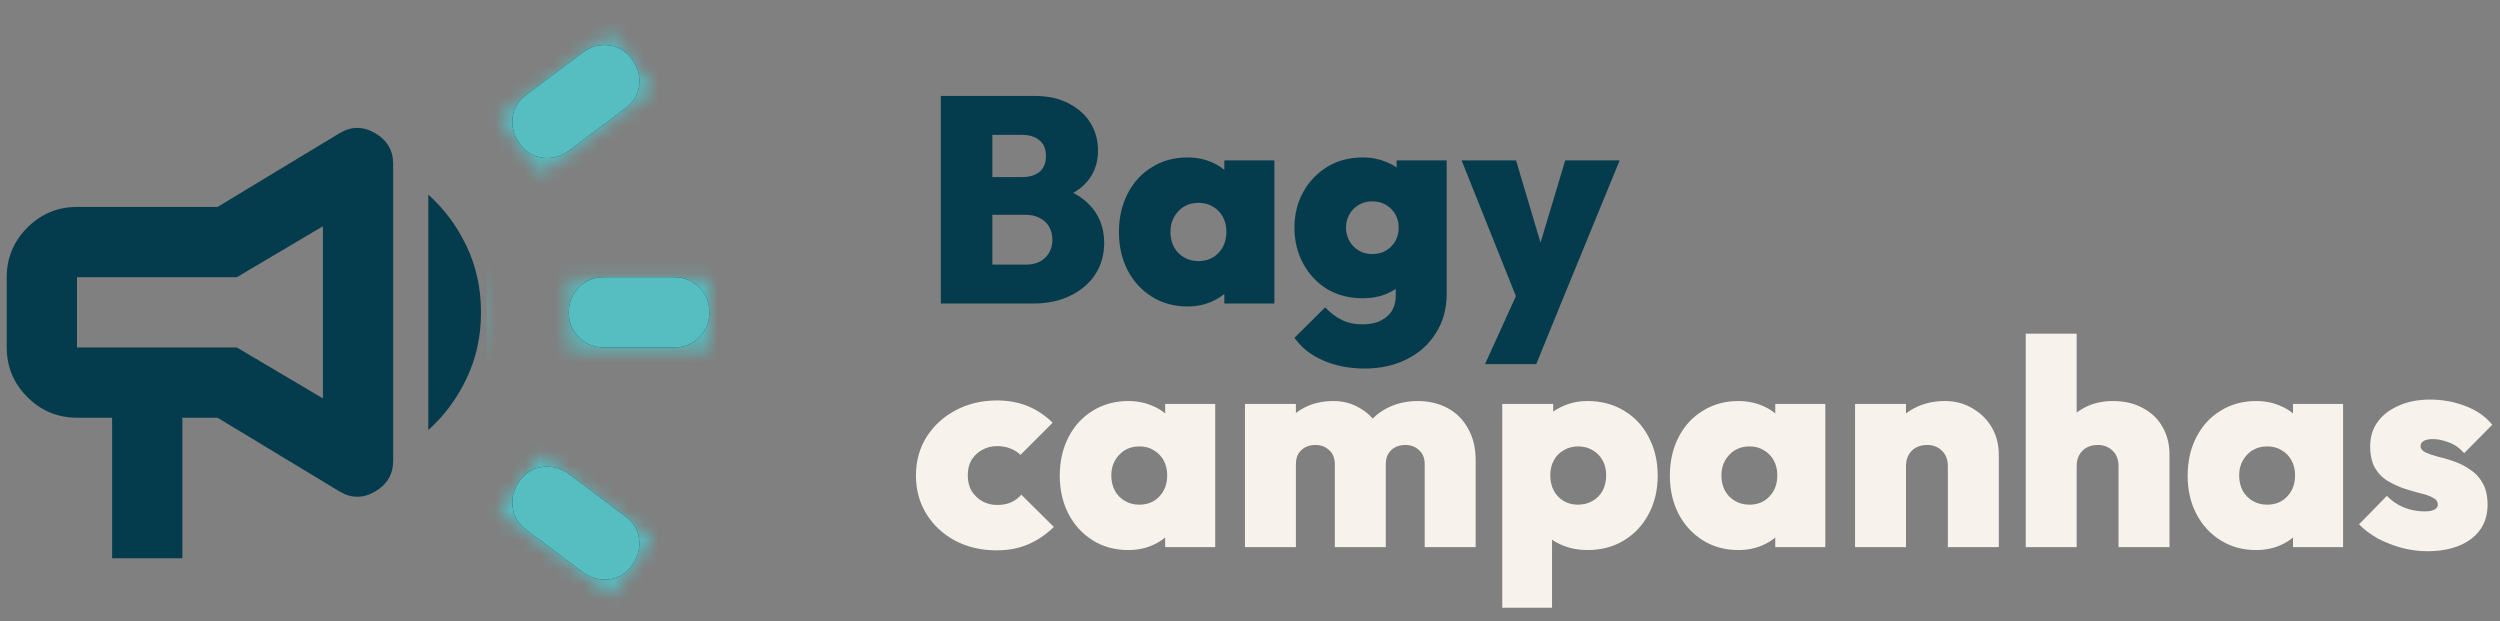
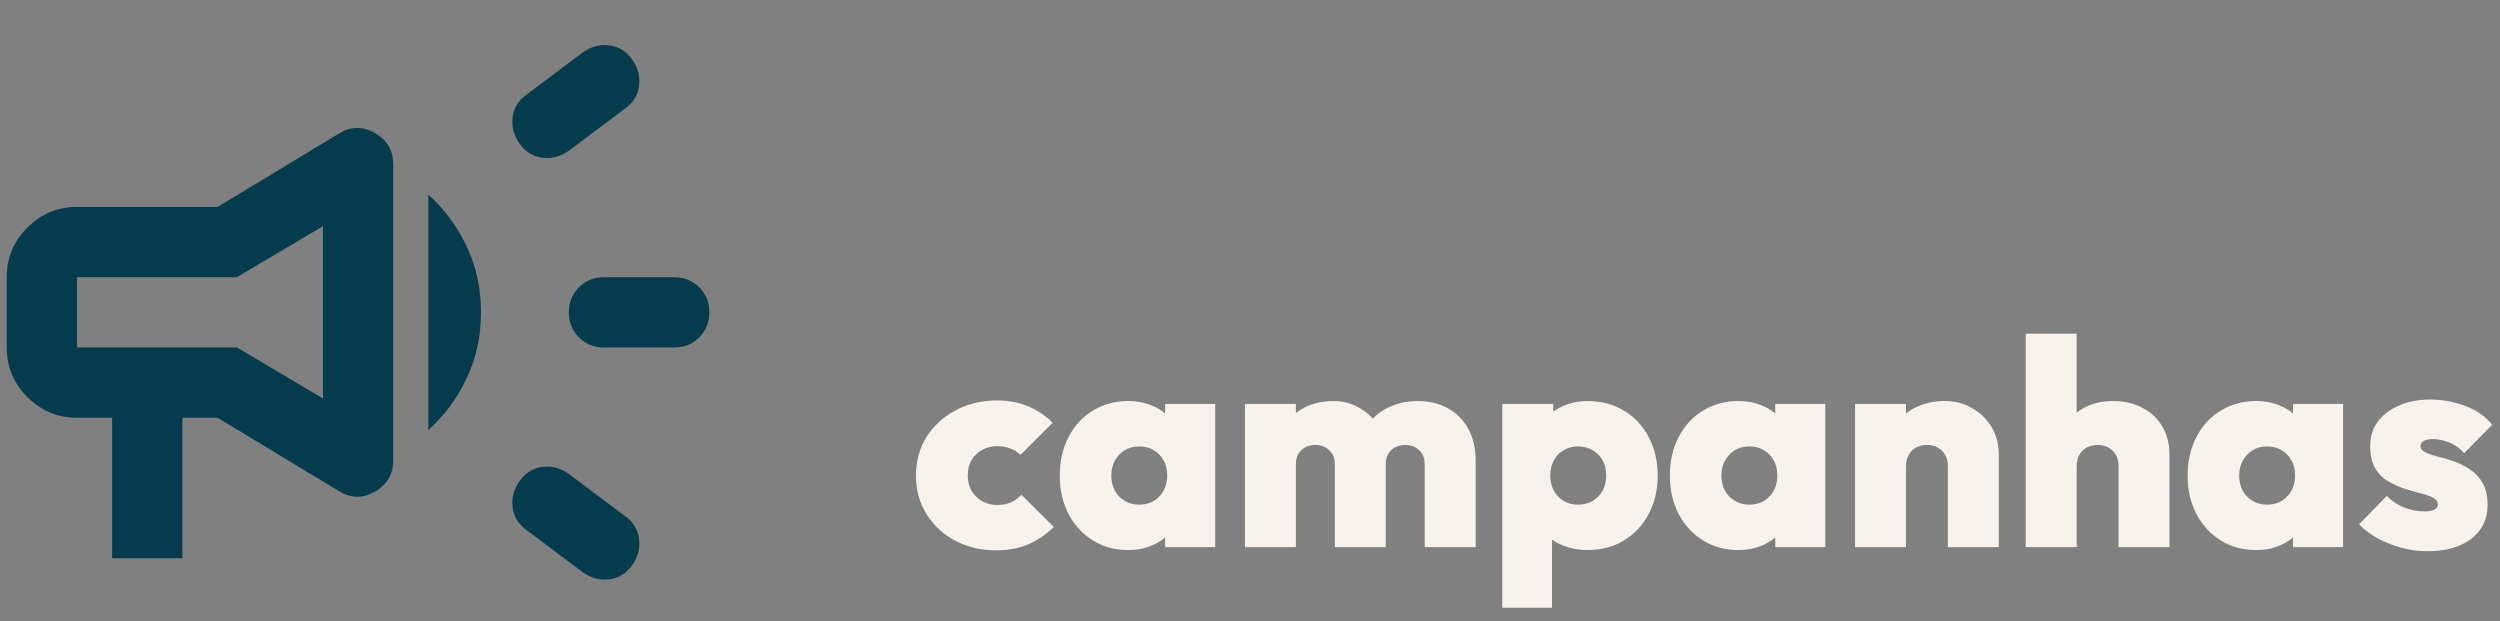
<svg xmlns="http://www.w3.org/2000/svg" width="169" height="42" viewBox="0 0 169 42" fill="none">
  <rect x="0" y="0" width="169" height="42" fill="#808080" stroke="none" />
  <mask id="mask0_38_69" style="mask-type:alpha" maskUnits="userSpaceOnUse" x="0" y="2" width="48" height="39">
    <path d="M38.453 23.627V18.877H47.952V23.627H38.453ZM41.303 40.251L33.703 34.551L36.553 30.752L44.153 36.451L41.303 40.251ZM36.553 11.753L33.703 7.953L41.303 2.253L44.153 6.053L36.553 11.753ZM7.58 37.876V28.377H5.205C3.899 28.377 2.781 27.912 1.851 26.981C0.92 26.051 0.455 24.933 0.455 23.627V18.877C0.455 17.571 0.92 16.453 1.851 15.523C2.781 14.593 3.899 14.127 5.205 14.127H14.704L26.579 7.003V35.501L14.704 28.377H12.329V37.876H7.58ZM28.953 29.208V13.296C30.022 14.246 30.883 15.404 31.536 16.77C32.189 18.135 32.516 19.629 32.516 21.252C32.516 22.875 32.189 24.369 31.536 25.735C30.883 27.1 30.022 28.258 28.953 29.208ZM5.205 18.877V23.627H16.011L21.829 27.07V15.434L16.011 18.877H5.205Z" fill="#56BDC0" />
  </mask>
  <g mask="url(#mask0_38_69)">
-     <rect width="21.374" height="41.956" transform="matrix(-1 0 0 1 54.285 -0.122)" fill="#56BDC0" />
-   </g>
+     </g>
  <path d="M40.828 23.488C40.155 23.488 39.591 23.261 39.136 22.806C38.681 22.351 38.453 21.786 38.453 21.113C38.453 20.441 38.681 19.877 39.136 19.422C39.591 18.966 40.155 18.739 40.828 18.739H45.578C46.25 18.739 46.814 18.966 47.27 19.422C47.725 19.877 47.952 20.441 47.952 21.113C47.952 21.786 47.725 22.351 47.27 22.806C46.814 23.261 46.25 23.488 45.578 23.488H40.828ZM39.403 38.688L35.603 35.838C35.049 35.442 34.732 34.927 34.653 34.294C34.574 33.661 34.732 33.067 35.128 32.513C35.524 31.959 36.038 31.642 36.672 31.563C37.305 31.484 37.899 31.642 38.453 32.038L42.253 34.888C42.807 35.283 43.123 35.798 43.203 36.431C43.282 37.065 43.123 37.658 42.728 38.212C42.332 38.767 41.817 39.083 41.184 39.162C40.551 39.242 39.957 39.083 39.403 38.688ZM38.453 10.189C37.899 10.585 37.305 10.743 36.672 10.664C36.038 10.585 35.524 10.268 35.128 9.714C34.732 9.16 34.574 8.566 34.653 7.933C34.732 7.3 35.049 6.785 35.603 6.389L39.403 3.54C39.957 3.144 40.551 2.986 41.184 3.065C41.817 3.144 42.332 3.46 42.728 4.015C43.123 4.569 43.282 5.162 43.203 5.796C43.123 6.429 42.807 6.944 42.253 7.339L38.453 10.189ZM7.58 37.737V28.238H5.205C3.899 28.238 2.781 27.773 1.851 26.843C0.92 25.913 0.455 24.795 0.455 23.488V18.739C0.455 17.433 0.92 16.314 1.851 15.384C2.781 14.454 3.899 13.989 5.205 13.989H14.704L22.957 9.002C23.749 8.527 24.55 8.527 25.361 9.002C26.173 9.477 26.579 10.169 26.579 11.08V31.147C26.579 32.058 26.173 32.75 25.361 33.225C24.55 33.7 23.749 33.7 22.957 33.225L14.704 28.238H12.329V37.737H7.58ZM28.953 29.069V13.158C30.022 14.108 30.883 15.265 31.536 16.631C32.189 17.997 32.516 19.491 32.516 21.113C32.516 22.736 32.189 24.23 31.536 25.596C30.883 26.962 30.022 28.119 28.953 29.069ZM21.829 26.932V15.295L16.011 18.739H5.205V23.488H16.011L21.829 26.932Z" fill="#053C4D" />
-   <path d="M40.828 23.488C40.155 23.488 39.591 23.261 39.136 22.806C38.681 22.351 38.453 21.787 38.453 21.114C38.453 20.441 38.681 19.877 39.136 19.422C39.591 18.966 40.155 18.739 40.828 18.739H45.578C46.25 18.739 46.814 18.966 47.27 19.422C47.725 19.877 47.952 20.441 47.952 21.114C47.952 21.787 47.725 22.351 47.27 22.806C46.814 23.261 46.25 23.488 45.578 23.488H40.828ZM39.403 38.688L35.603 35.838C35.049 35.442 34.732 34.927 34.653 34.294C34.574 33.661 34.732 33.067 35.128 32.513C35.524 31.959 36.038 31.642 36.672 31.563C37.305 31.484 37.899 31.642 38.453 32.038L42.253 34.888C42.807 35.283 43.123 35.798 43.203 36.431C43.282 37.065 43.123 37.658 42.728 38.212C42.332 38.767 41.817 39.083 41.184 39.163C40.551 39.242 39.957 39.083 39.403 38.688ZM38.453 10.189C37.899 10.585 37.305 10.743 36.672 10.664C36.038 10.585 35.524 10.268 35.128 9.714C34.732 9.16 34.574 8.566 34.653 7.933C34.732 7.3 35.049 6.785 35.603 6.389L39.403 3.54C39.957 3.144 40.551 2.986 41.184 3.065C41.817 3.144 42.332 3.461 42.728 4.015C43.123 4.569 43.282 5.162 43.203 5.796C43.123 6.429 42.807 6.944 42.253 7.339L38.453 10.189Z" fill="#56BDC0" />
-   <path d="M66.41 20.519V17.887H69.339C69.893 17.887 70.329 17.735 70.645 17.431C70.975 17.115 71.14 16.706 71.14 16.204C71.14 15.874 71.067 15.584 70.922 15.334C70.777 15.07 70.566 14.872 70.289 14.74C70.025 14.595 69.709 14.522 69.339 14.522H66.41V11.969H69.121C69.583 11.969 69.959 11.857 70.249 11.633C70.553 11.395 70.705 11.033 70.705 10.544C70.705 10.056 70.553 9.7 70.249 9.476C69.959 9.238 69.583 9.119 69.121 9.119H66.41V6.487H69.972C70.843 6.487 71.595 6.652 72.228 6.982C72.875 7.312 73.37 7.754 73.713 8.308C74.056 8.862 74.227 9.489 74.227 10.188C74.227 11.125 73.904 11.903 73.258 12.523C72.624 13.13 71.701 13.506 70.487 13.651V12.464C71.833 12.622 72.862 13.058 73.574 13.77C74.287 14.469 74.643 15.353 74.643 16.422C74.643 17.214 74.445 17.919 74.049 18.54C73.653 19.146 73.093 19.628 72.367 19.984C71.655 20.341 70.81 20.519 69.834 20.519H66.41ZM63.6 20.519V6.487H67.083V20.519H63.6ZM80.271 20.717C79.374 20.717 78.576 20.499 77.876 20.064C77.177 19.628 76.63 19.034 76.234 18.282C75.838 17.517 75.64 16.653 75.64 15.69C75.64 14.713 75.838 13.843 76.234 13.078C76.63 12.312 77.177 11.719 77.876 11.296C78.576 10.861 79.374 10.643 80.271 10.643C80.878 10.643 81.432 10.755 81.934 10.98C82.435 11.191 82.844 11.494 83.161 11.89C83.49 12.286 83.688 12.734 83.754 13.236V18.104C83.688 18.619 83.49 19.074 83.161 19.47C82.844 19.852 82.435 20.156 81.934 20.38C81.432 20.604 80.878 20.717 80.271 20.717ZM81.003 17.649C81.571 17.649 82.026 17.464 82.369 17.095C82.725 16.726 82.903 16.25 82.903 15.67C82.903 15.287 82.824 14.951 82.666 14.661C82.507 14.37 82.283 14.14 81.993 13.968C81.716 13.796 81.393 13.711 81.023 13.711C80.654 13.711 80.324 13.796 80.034 13.968C79.757 14.14 79.532 14.377 79.361 14.681C79.203 14.971 79.123 15.301 79.123 15.67C79.123 16.053 79.203 16.396 79.361 16.699C79.519 16.989 79.743 17.22 80.034 17.392C80.324 17.563 80.647 17.649 81.003 17.649ZM82.765 20.519V17.926L83.26 15.551L82.765 13.216V10.841H86.149V20.519H82.765ZM92.275 24.912C91.206 24.912 90.256 24.727 89.425 24.358C88.607 24.002 87.967 23.494 87.505 22.834L89.583 20.776C89.913 21.132 90.276 21.409 90.672 21.607C91.068 21.818 91.549 21.924 92.117 21.924C92.803 21.924 93.344 21.752 93.739 21.409C94.148 21.079 94.353 20.598 94.353 19.965V17.451L94.907 15.353L94.412 13.275V10.841H97.796V19.846C97.796 20.875 97.552 21.765 97.064 22.517C96.589 23.283 95.936 23.87 95.105 24.279C94.274 24.701 93.33 24.912 92.275 24.912ZM92.117 20.162C91.219 20.162 90.421 19.958 89.722 19.549C89.036 19.127 88.495 18.553 88.099 17.827C87.703 17.102 87.505 16.29 87.505 15.393C87.505 14.496 87.703 13.691 88.099 12.979C88.495 12.266 89.036 11.699 89.722 11.277C90.421 10.854 91.219 10.643 92.117 10.643C92.723 10.643 93.278 10.755 93.779 10.98C94.293 11.191 94.709 11.494 95.026 11.89C95.342 12.273 95.54 12.721 95.619 13.236V17.57C95.54 18.084 95.336 18.54 95.006 18.935C94.689 19.318 94.28 19.622 93.779 19.846C93.278 20.057 92.723 20.162 92.117 20.162ZM92.75 17.174C93.119 17.174 93.436 17.095 93.7 16.937C93.977 16.765 94.188 16.547 94.333 16.284C94.478 16.006 94.551 15.71 94.551 15.393C94.551 15.063 94.478 14.766 94.333 14.502C94.188 14.239 93.983 14.027 93.719 13.869C93.456 13.698 93.139 13.612 92.77 13.612C92.413 13.612 92.097 13.698 91.82 13.869C91.556 14.027 91.351 14.245 91.206 14.522C91.061 14.786 90.989 15.076 90.989 15.393C90.989 15.696 91.061 15.987 91.206 16.264C91.351 16.528 91.556 16.745 91.82 16.917C92.084 17.088 92.394 17.174 92.75 17.174ZM102.682 20.538L98.803 10.841H102.485L104.859 18.817H103.415L105.809 10.841H109.49L105.512 20.538H102.682ZM100.387 24.615L103.256 18.302L105.512 20.538L103.85 24.615H100.387Z" fill="#053C4D" />
  <path d="M67.36 37.203C66.331 37.203 65.401 36.985 64.57 36.55C63.752 36.115 63.105 35.514 62.63 34.749C62.155 33.984 61.918 33.12 61.918 32.157C61.918 31.18 62.155 30.309 62.63 29.544C63.118 28.779 63.772 28.179 64.59 27.743C65.421 27.295 66.357 27.07 67.4 27.07C68.152 27.07 68.838 27.196 69.458 27.446C70.078 27.697 70.645 28.073 71.16 28.575L68.983 30.751C68.785 30.553 68.554 30.408 68.29 30.316C68.04 30.21 67.743 30.158 67.4 30.158C67.03 30.158 66.694 30.244 66.39 30.415C66.1 30.573 65.863 30.798 65.678 31.088C65.506 31.378 65.421 31.728 65.421 32.137C65.421 32.533 65.506 32.882 65.678 33.186C65.863 33.476 66.1 33.707 66.39 33.878C66.694 34.05 67.03 34.136 67.4 34.136C67.769 34.136 68.086 34.076 68.35 33.958C68.614 33.839 68.844 33.667 69.042 33.443L71.239 35.62C70.698 36.148 70.111 36.543 69.478 36.807C68.858 37.071 68.152 37.203 67.36 37.203ZM76.271 37.183C75.374 37.183 74.576 36.966 73.877 36.53C73.177 36.095 72.63 35.501 72.234 34.749C71.838 33.984 71.64 33.12 71.64 32.157C71.64 31.18 71.838 30.309 72.234 29.544C72.63 28.779 73.177 28.185 73.877 27.763C74.576 27.328 75.374 27.11 76.271 27.11C76.878 27.11 77.432 27.222 77.934 27.446C78.435 27.657 78.844 27.961 79.161 28.357C79.491 28.753 79.689 29.201 79.754 29.703V34.571C79.689 35.086 79.491 35.541 79.161 35.937C78.844 36.319 78.435 36.623 77.934 36.847C77.432 37.071 76.878 37.183 76.271 37.183ZM77.004 34.116C77.571 34.116 78.026 33.931 78.369 33.562C78.725 33.192 78.903 32.717 78.903 32.137C78.903 31.754 78.824 31.418 78.666 31.128C78.508 30.837 78.283 30.606 77.993 30.435C77.716 30.263 77.393 30.177 77.023 30.177C76.654 30.177 76.324 30.263 76.034 30.435C75.757 30.606 75.532 30.844 75.361 31.147C75.203 31.438 75.124 31.767 75.124 32.137C75.124 32.519 75.203 32.862 75.361 33.166C75.519 33.456 75.744 33.687 76.034 33.858C76.324 34.03 76.647 34.116 77.004 34.116ZM78.765 36.985V34.393L79.26 32.018L78.765 29.683V27.308H82.149V36.985H78.765ZM84.159 36.985V27.308H87.602V36.985H84.159ZM90.234 36.985V31.385C90.234 30.976 90.109 30.659 89.858 30.435C89.608 30.197 89.298 30.079 88.928 30.079C88.664 30.079 88.433 30.131 88.236 30.237C88.038 30.342 87.879 30.494 87.76 30.692C87.655 30.877 87.602 31.108 87.602 31.385L86.256 30.85C86.256 30.072 86.428 29.406 86.771 28.852C87.114 28.297 87.576 27.869 88.156 27.565C88.737 27.262 89.397 27.11 90.135 27.11C90.795 27.11 91.389 27.268 91.916 27.585C92.457 27.888 92.886 28.317 93.203 28.871C93.519 29.425 93.678 30.079 93.678 30.831V36.985H90.234ZM96.31 36.985V31.385C96.31 30.976 96.185 30.659 95.934 30.435C95.683 30.197 95.373 30.079 95.004 30.079C94.753 30.079 94.522 30.131 94.311 30.237C94.113 30.342 93.955 30.494 93.836 30.692C93.731 30.877 93.678 31.108 93.678 31.385L91.659 31.286C91.686 30.415 91.877 29.67 92.233 29.049C92.589 28.429 93.078 27.954 93.698 27.625C94.331 27.282 95.043 27.11 95.835 27.11C96.587 27.11 97.26 27.268 97.854 27.585C98.447 27.902 98.909 28.363 99.239 28.97C99.582 29.564 99.754 30.276 99.754 31.108V36.985H96.31ZM107.312 37.183C106.692 37.183 106.118 37.071 105.59 36.847C105.062 36.623 104.627 36.319 104.284 35.937C103.941 35.541 103.73 35.086 103.65 34.571V29.861C103.73 29.346 103.941 28.884 104.284 28.476C104.64 28.053 105.075 27.724 105.59 27.486C106.118 27.235 106.692 27.11 107.312 27.11C108.248 27.11 109.073 27.328 109.785 27.763C110.498 28.185 111.052 28.779 111.448 29.544C111.857 30.309 112.061 31.18 112.061 32.157C112.061 33.12 111.857 33.984 111.448 34.749C111.052 35.501 110.498 36.095 109.785 36.53C109.073 36.966 108.248 37.183 107.312 37.183ZM101.553 41.082V27.308H104.996V29.742L104.422 32.077L104.917 34.432V41.082H101.553ZM106.659 34.116C107.041 34.116 107.378 34.03 107.668 33.858C107.958 33.687 108.182 33.456 108.341 33.166C108.499 32.862 108.578 32.519 108.578 32.137C108.578 31.754 108.499 31.418 108.341 31.128C108.182 30.837 107.958 30.606 107.668 30.435C107.378 30.263 107.048 30.177 106.678 30.177C106.322 30.177 105.999 30.263 105.709 30.435C105.418 30.593 105.194 30.824 105.036 31.128C104.877 31.418 104.798 31.754 104.798 32.137C104.798 32.519 104.877 32.862 105.036 33.166C105.194 33.456 105.412 33.687 105.689 33.858C105.979 34.03 106.302 34.116 106.659 34.116ZM117.514 37.183C116.617 37.183 115.819 36.966 115.12 36.53C114.42 36.095 113.873 35.501 113.477 34.749C113.081 33.984 112.883 33.12 112.883 32.157C112.883 31.18 113.081 30.309 113.477 29.544C113.873 28.779 114.42 28.185 115.12 27.763C115.819 27.328 116.617 27.11 117.514 27.11C118.121 27.11 118.675 27.222 119.177 27.446C119.678 27.657 120.087 27.961 120.404 28.357C120.734 28.753 120.932 29.201 120.997 29.703V34.571C120.932 35.086 120.734 35.541 120.404 35.937C120.087 36.319 119.678 36.623 119.177 36.847C118.675 37.071 118.121 37.183 117.514 37.183ZM118.247 34.116C118.814 34.116 119.269 33.931 119.612 33.562C119.968 33.192 120.146 32.717 120.146 32.137C120.146 31.754 120.067 31.418 119.909 31.128C119.751 30.837 119.526 30.606 119.236 30.435C118.959 30.263 118.636 30.177 118.266 30.177C117.897 30.177 117.567 30.263 117.277 30.435C117 30.606 116.776 30.844 116.604 31.147C116.446 31.438 116.367 31.767 116.367 32.137C116.367 32.519 116.446 32.862 116.604 33.166C116.762 33.456 116.987 33.687 117.277 33.858C117.567 34.03 117.89 34.116 118.247 34.116ZM120.008 36.985V34.393L120.503 32.018L120.008 29.683V27.308H123.392V36.985H120.008ZM131.675 36.985V31.523C131.675 31.075 131.543 30.725 131.279 30.474C131.016 30.21 130.679 30.079 130.27 30.079C129.993 30.079 129.742 30.138 129.518 30.257C129.307 30.375 129.142 30.54 129.023 30.751C128.905 30.962 128.845 31.22 128.845 31.523L127.499 30.89C127.499 30.111 127.671 29.445 128.014 28.891C128.357 28.324 128.825 27.888 129.419 27.585C130.026 27.268 130.712 27.11 131.477 27.11C132.177 27.11 132.797 27.275 133.338 27.605C133.892 27.921 134.327 28.35 134.644 28.891C134.96 29.432 135.119 30.046 135.119 30.732V36.985H131.675ZM125.402 36.985V27.308H128.845V36.985H125.402ZM143.213 36.985V31.523C143.213 31.075 143.081 30.725 142.817 30.474C142.553 30.21 142.217 30.079 141.808 30.079C141.531 30.079 141.28 30.138 141.056 30.257C140.845 30.375 140.68 30.54 140.561 30.751C140.443 30.962 140.383 31.22 140.383 31.523L139.037 30.89C139.037 30.111 139.196 29.445 139.512 28.891C139.842 28.324 140.291 27.888 140.858 27.585C141.425 27.268 142.085 27.11 142.837 27.11C143.616 27.11 144.288 27.268 144.856 27.585C145.436 27.888 145.878 28.311 146.182 28.852C146.498 29.392 146.657 30.019 146.657 30.732V36.985H143.213ZM136.94 36.985V22.558H140.383V36.985H136.94ZM152.515 37.183C151.618 37.183 150.819 36.966 150.12 36.53C149.421 36.095 148.873 35.501 148.478 34.749C148.082 33.984 147.884 33.12 147.884 32.157C147.884 31.18 148.082 30.309 148.478 29.544C148.873 28.779 149.421 28.185 150.12 27.763C150.819 27.328 151.618 27.11 152.515 27.11C153.122 27.11 153.676 27.222 154.177 27.446C154.679 27.657 155.088 27.961 155.404 28.357C155.734 28.753 155.932 29.201 155.998 29.703V34.571C155.932 35.086 155.734 35.541 155.404 35.937C155.088 36.319 154.679 36.623 154.177 36.847C153.676 37.071 153.122 37.183 152.515 37.183ZM153.247 34.116C153.814 34.116 154.27 33.931 154.613 33.562C154.969 33.192 155.147 32.717 155.147 32.137C155.147 31.754 155.068 31.418 154.909 31.128C154.751 30.837 154.527 30.606 154.237 30.435C153.96 30.263 153.636 30.177 153.267 30.177C152.897 30.177 152.568 30.263 152.277 30.435C152 30.606 151.776 30.844 151.604 31.147C151.446 31.438 151.367 31.767 151.367 32.137C151.367 32.519 151.446 32.862 151.604 33.166C151.763 33.456 151.987 33.687 152.277 33.858C152.568 34.03 152.891 34.116 153.247 34.116ZM155.008 36.985V34.393L155.503 32.018L155.008 29.683V27.308H158.393V36.985H155.008ZM164.083 37.263C163.489 37.263 162.902 37.183 162.322 37.025C161.754 36.867 161.22 36.656 160.719 36.392C160.231 36.115 159.815 35.798 159.472 35.442L161.352 33.522C161.669 33.852 162.045 34.109 162.48 34.294C162.929 34.479 163.404 34.571 163.905 34.571C164.195 34.571 164.413 34.531 164.558 34.452C164.716 34.373 164.796 34.261 164.796 34.116C164.796 33.905 164.683 33.746 164.459 33.641C164.248 33.522 163.964 33.423 163.608 33.344C163.265 33.252 162.902 33.146 162.52 33.027C162.137 32.895 161.768 32.724 161.411 32.513C161.055 32.302 160.765 32.005 160.541 31.622C160.33 31.24 160.224 30.751 160.224 30.158C160.224 29.538 160.389 28.997 160.719 28.535C161.062 28.06 161.537 27.691 162.144 27.427C162.751 27.15 163.463 27.011 164.281 27.011C165.112 27.011 165.904 27.156 166.656 27.446C167.408 27.724 168.015 28.146 168.477 28.713L166.577 30.633C166.26 30.276 165.91 30.032 165.528 29.9C165.145 29.755 164.796 29.683 164.479 29.683C164.175 29.683 163.958 29.729 163.826 29.821C163.694 29.9 163.628 30.013 163.628 30.158C163.628 30.329 163.733 30.468 163.945 30.573C164.169 30.679 164.453 30.778 164.796 30.87C165.152 30.949 165.515 31.055 165.884 31.187C166.267 31.319 166.629 31.503 166.973 31.741C167.329 31.965 167.612 32.269 167.824 32.651C168.048 33.034 168.16 33.529 168.16 34.136C168.16 35.099 167.791 35.864 167.052 36.431C166.313 36.985 165.323 37.263 164.083 37.263Z" fill="#F8F2EC" />
</svg>